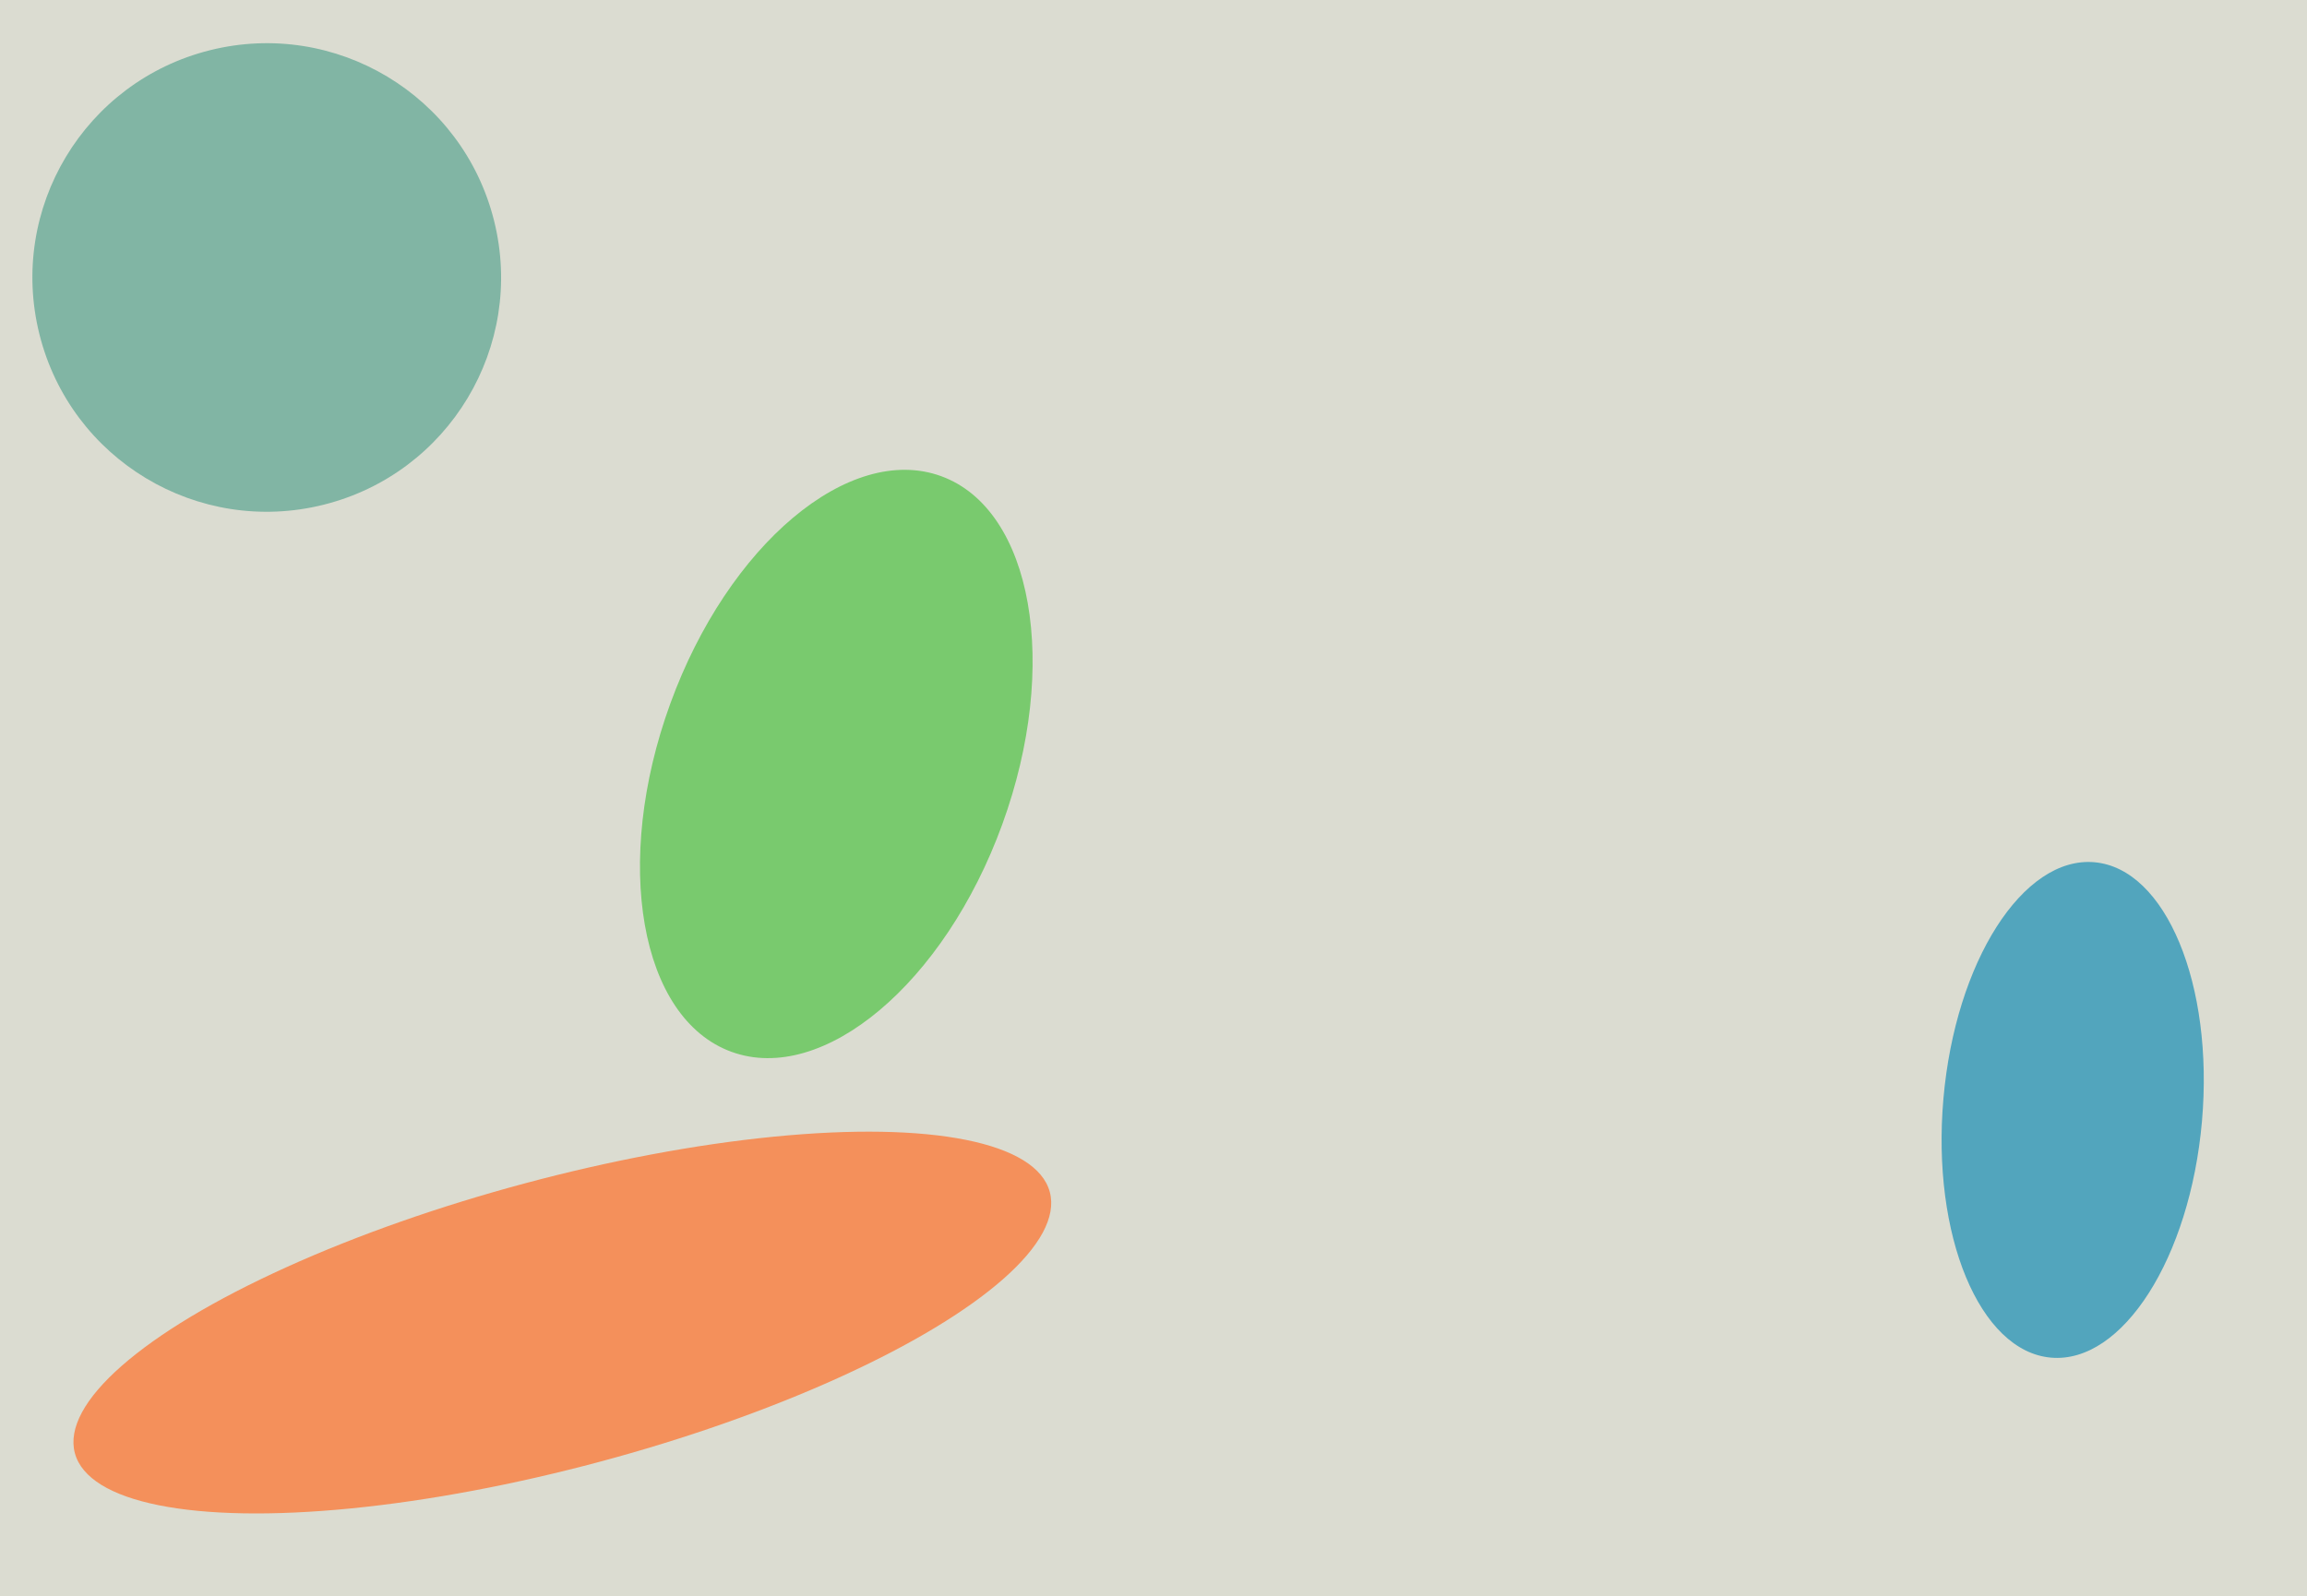
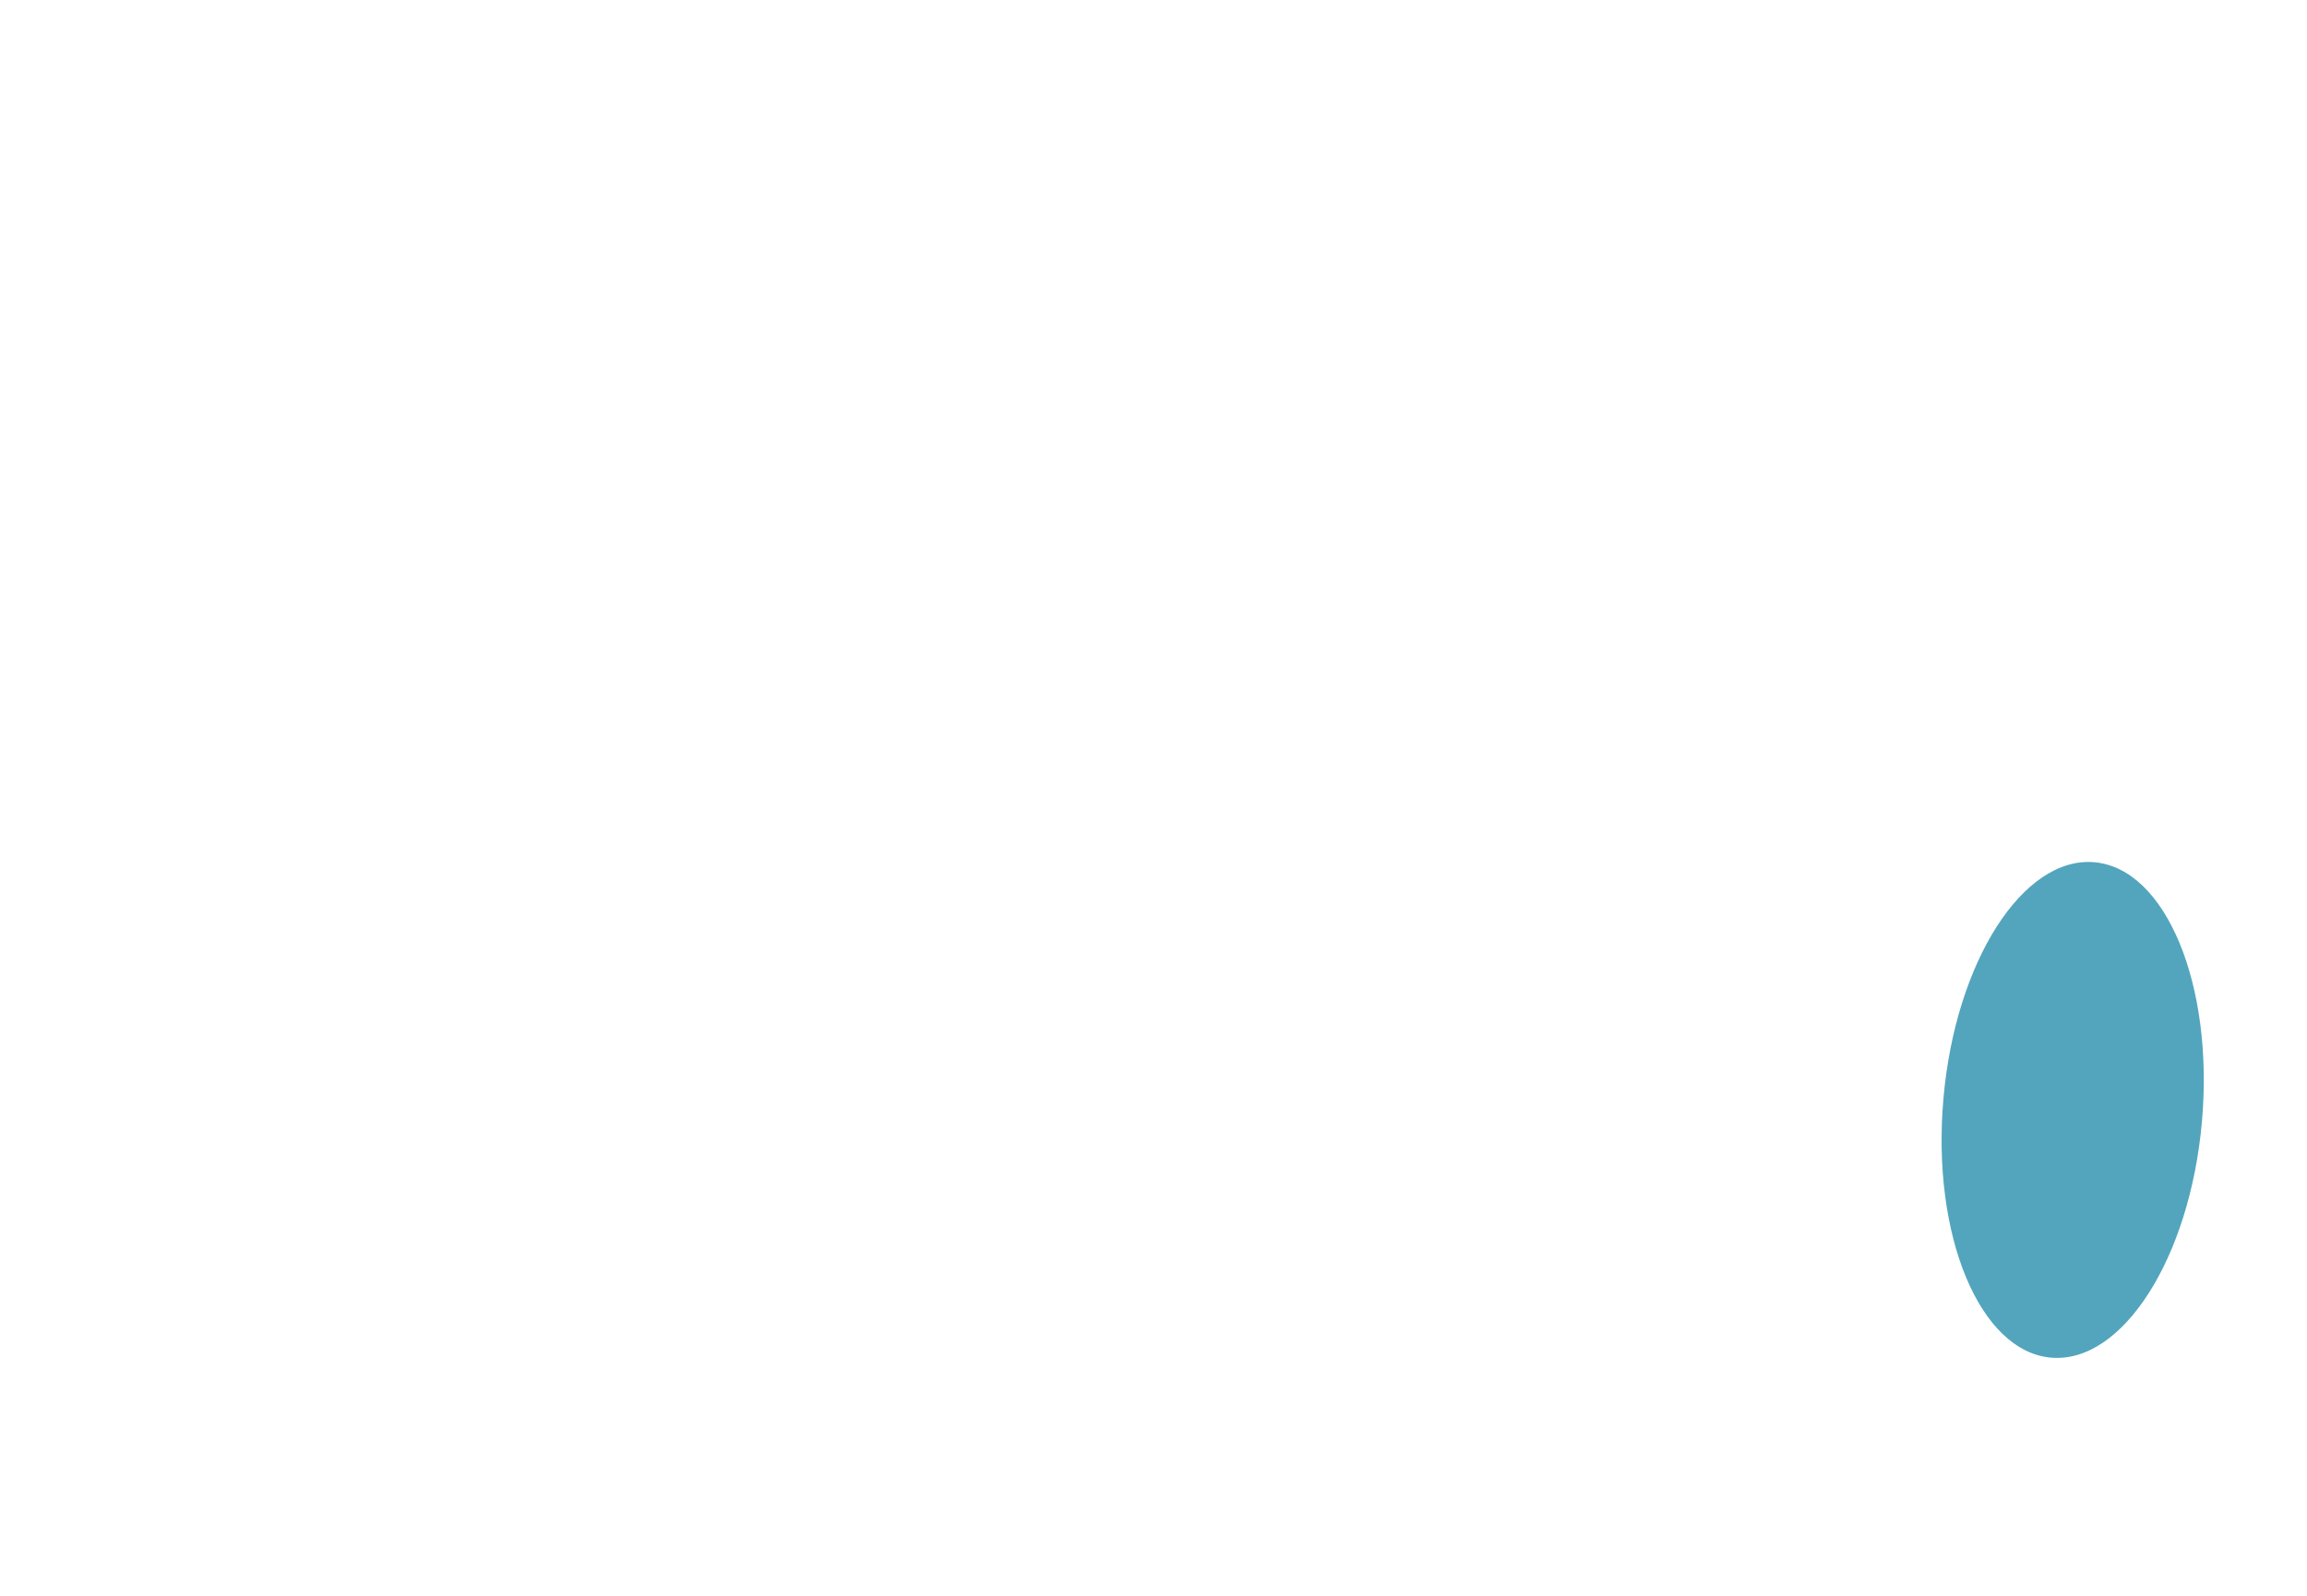
<svg xmlns="http://www.w3.org/2000/svg" width="640px" height="443px">
-   <rect width="640" height="443" fill="rgb(219,220,209)" />
-   <ellipse cx="74" cy="77" rx="65" ry="65" transform="rotate(76,74,77)" fill="rgb(129,181,164)" />
  <ellipse cx="575" cy="308" rx="36" ry="69" transform="rotate(5,575,308)" fill="rgb(82,165,189)" />
-   <ellipse cx="156" cy="367" rx="140" ry="40" transform="rotate(165,156,367)" fill="rgb(244,144,91)" />
-   <ellipse cx="232" cy="212" rx="85" ry="49" transform="rotate(110,232,212)" fill="rgb(121,202,110)" />
</svg>